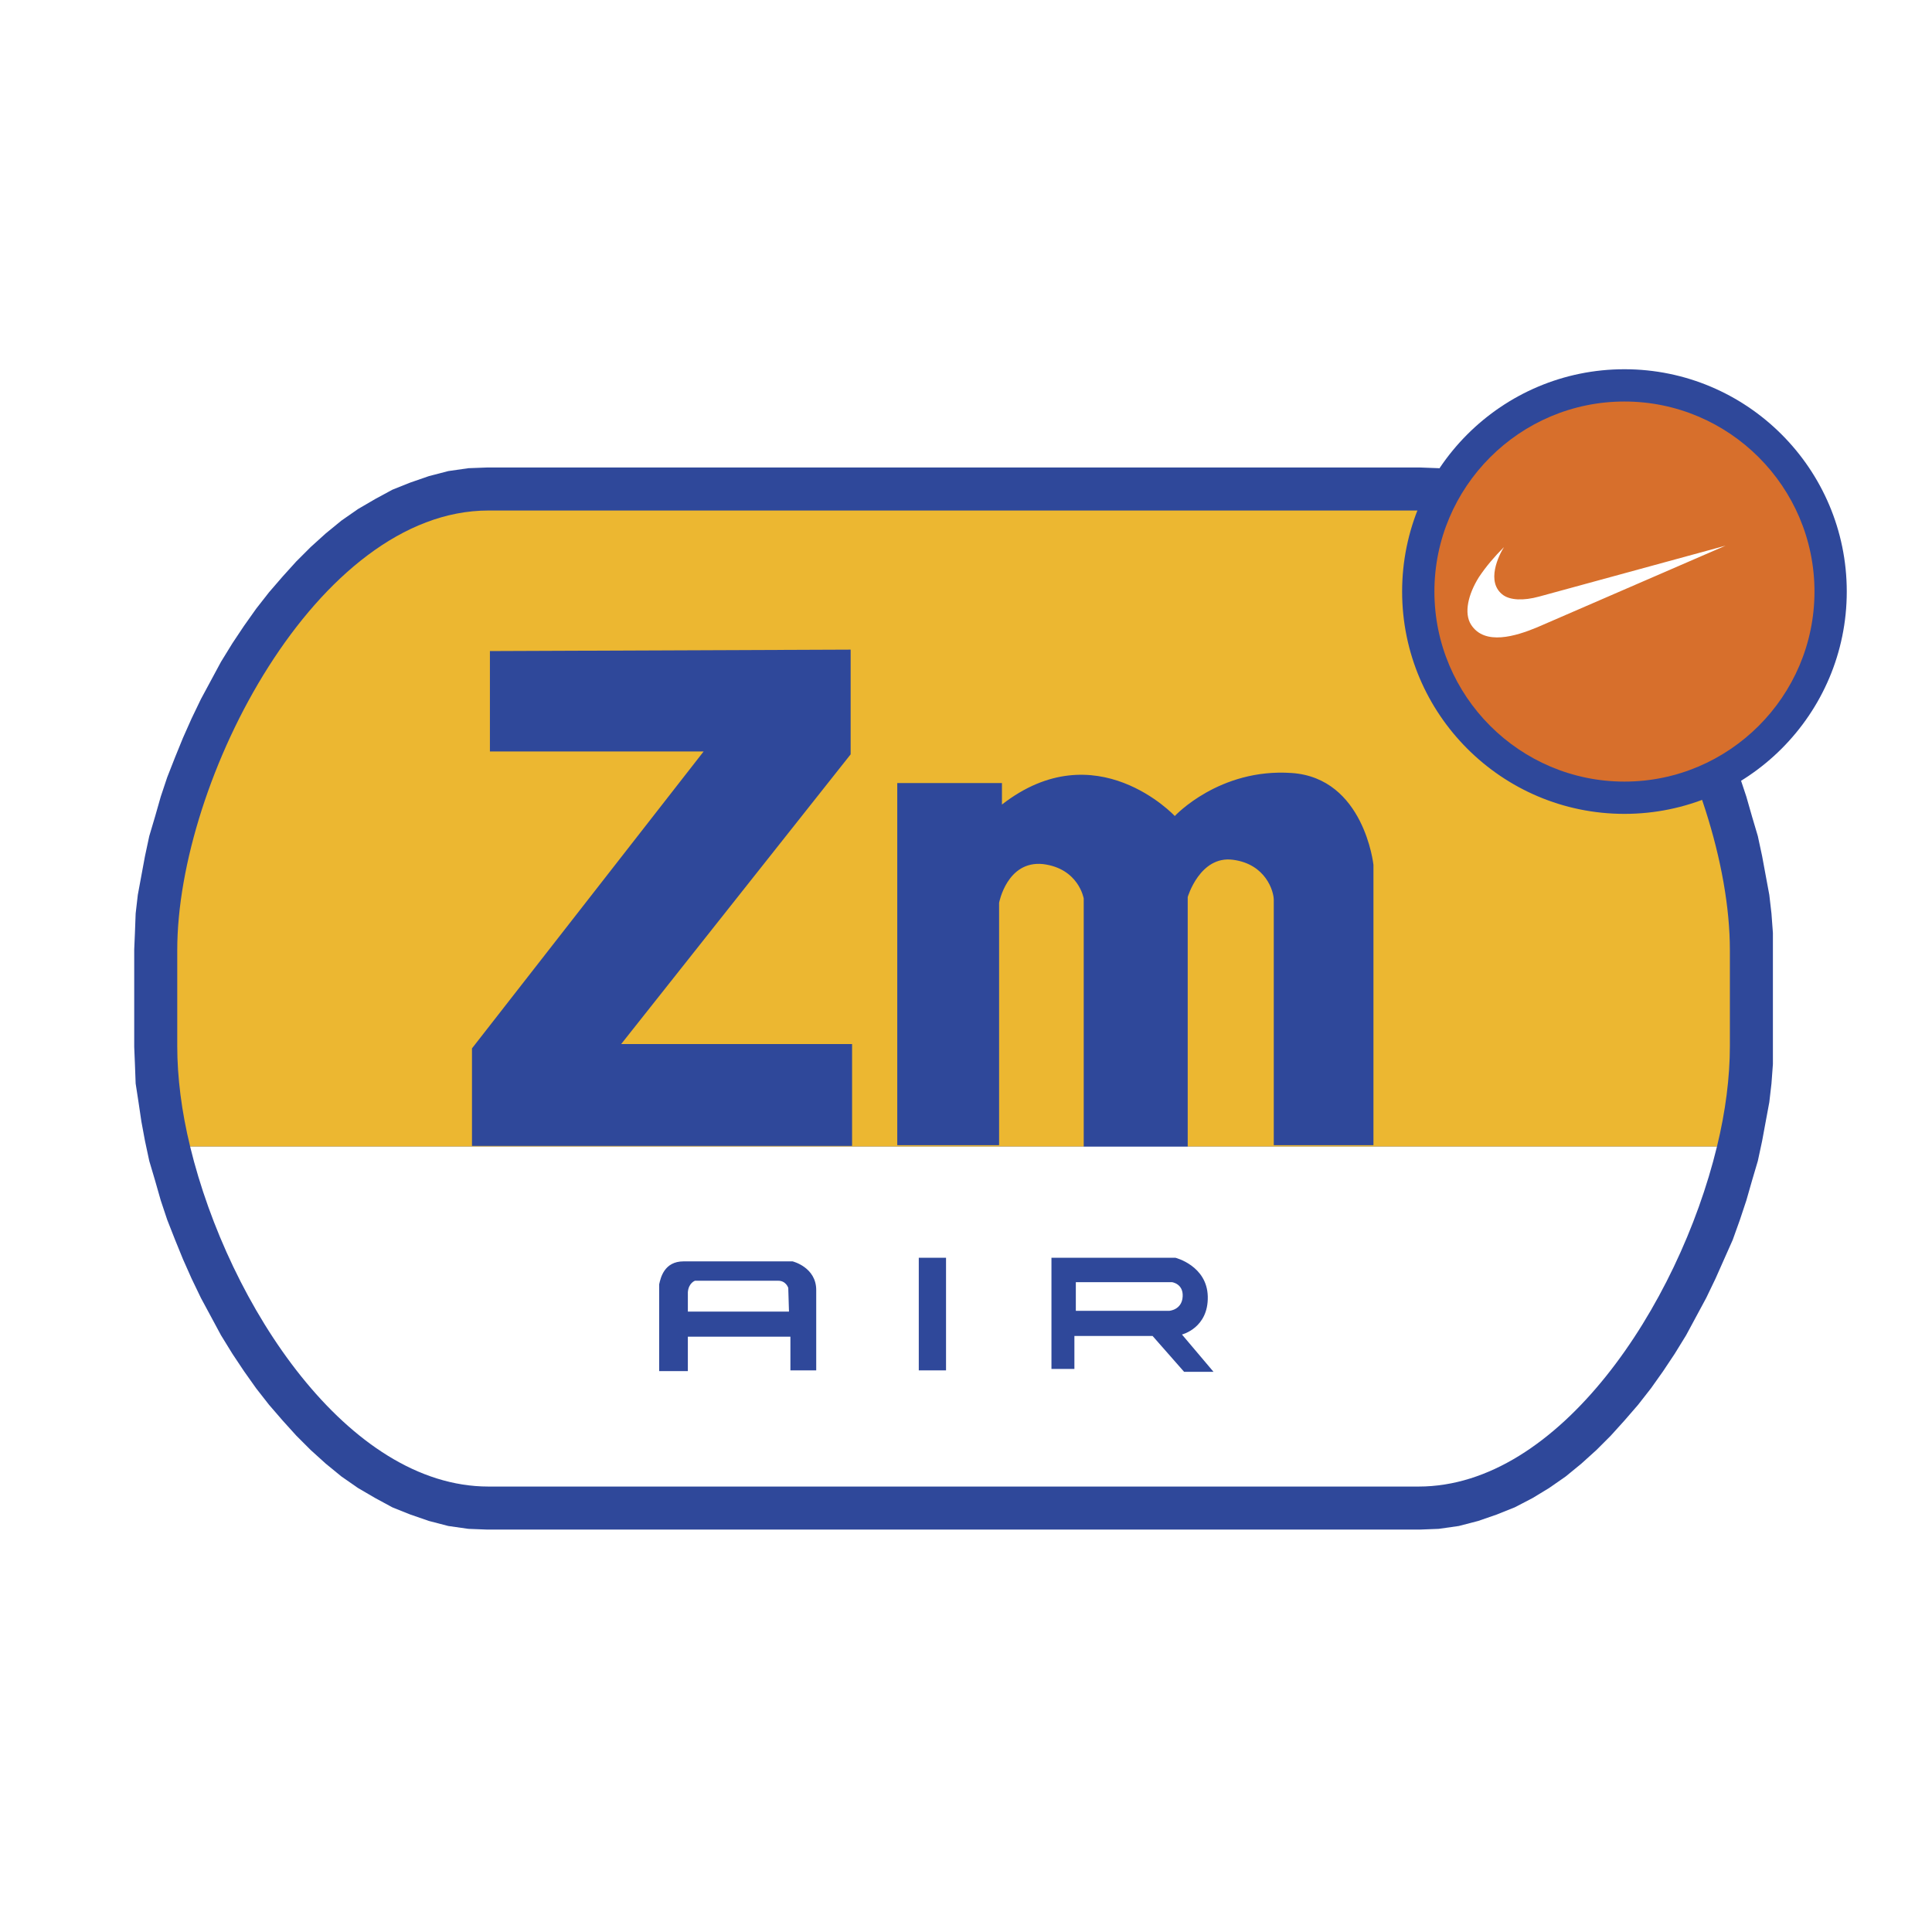
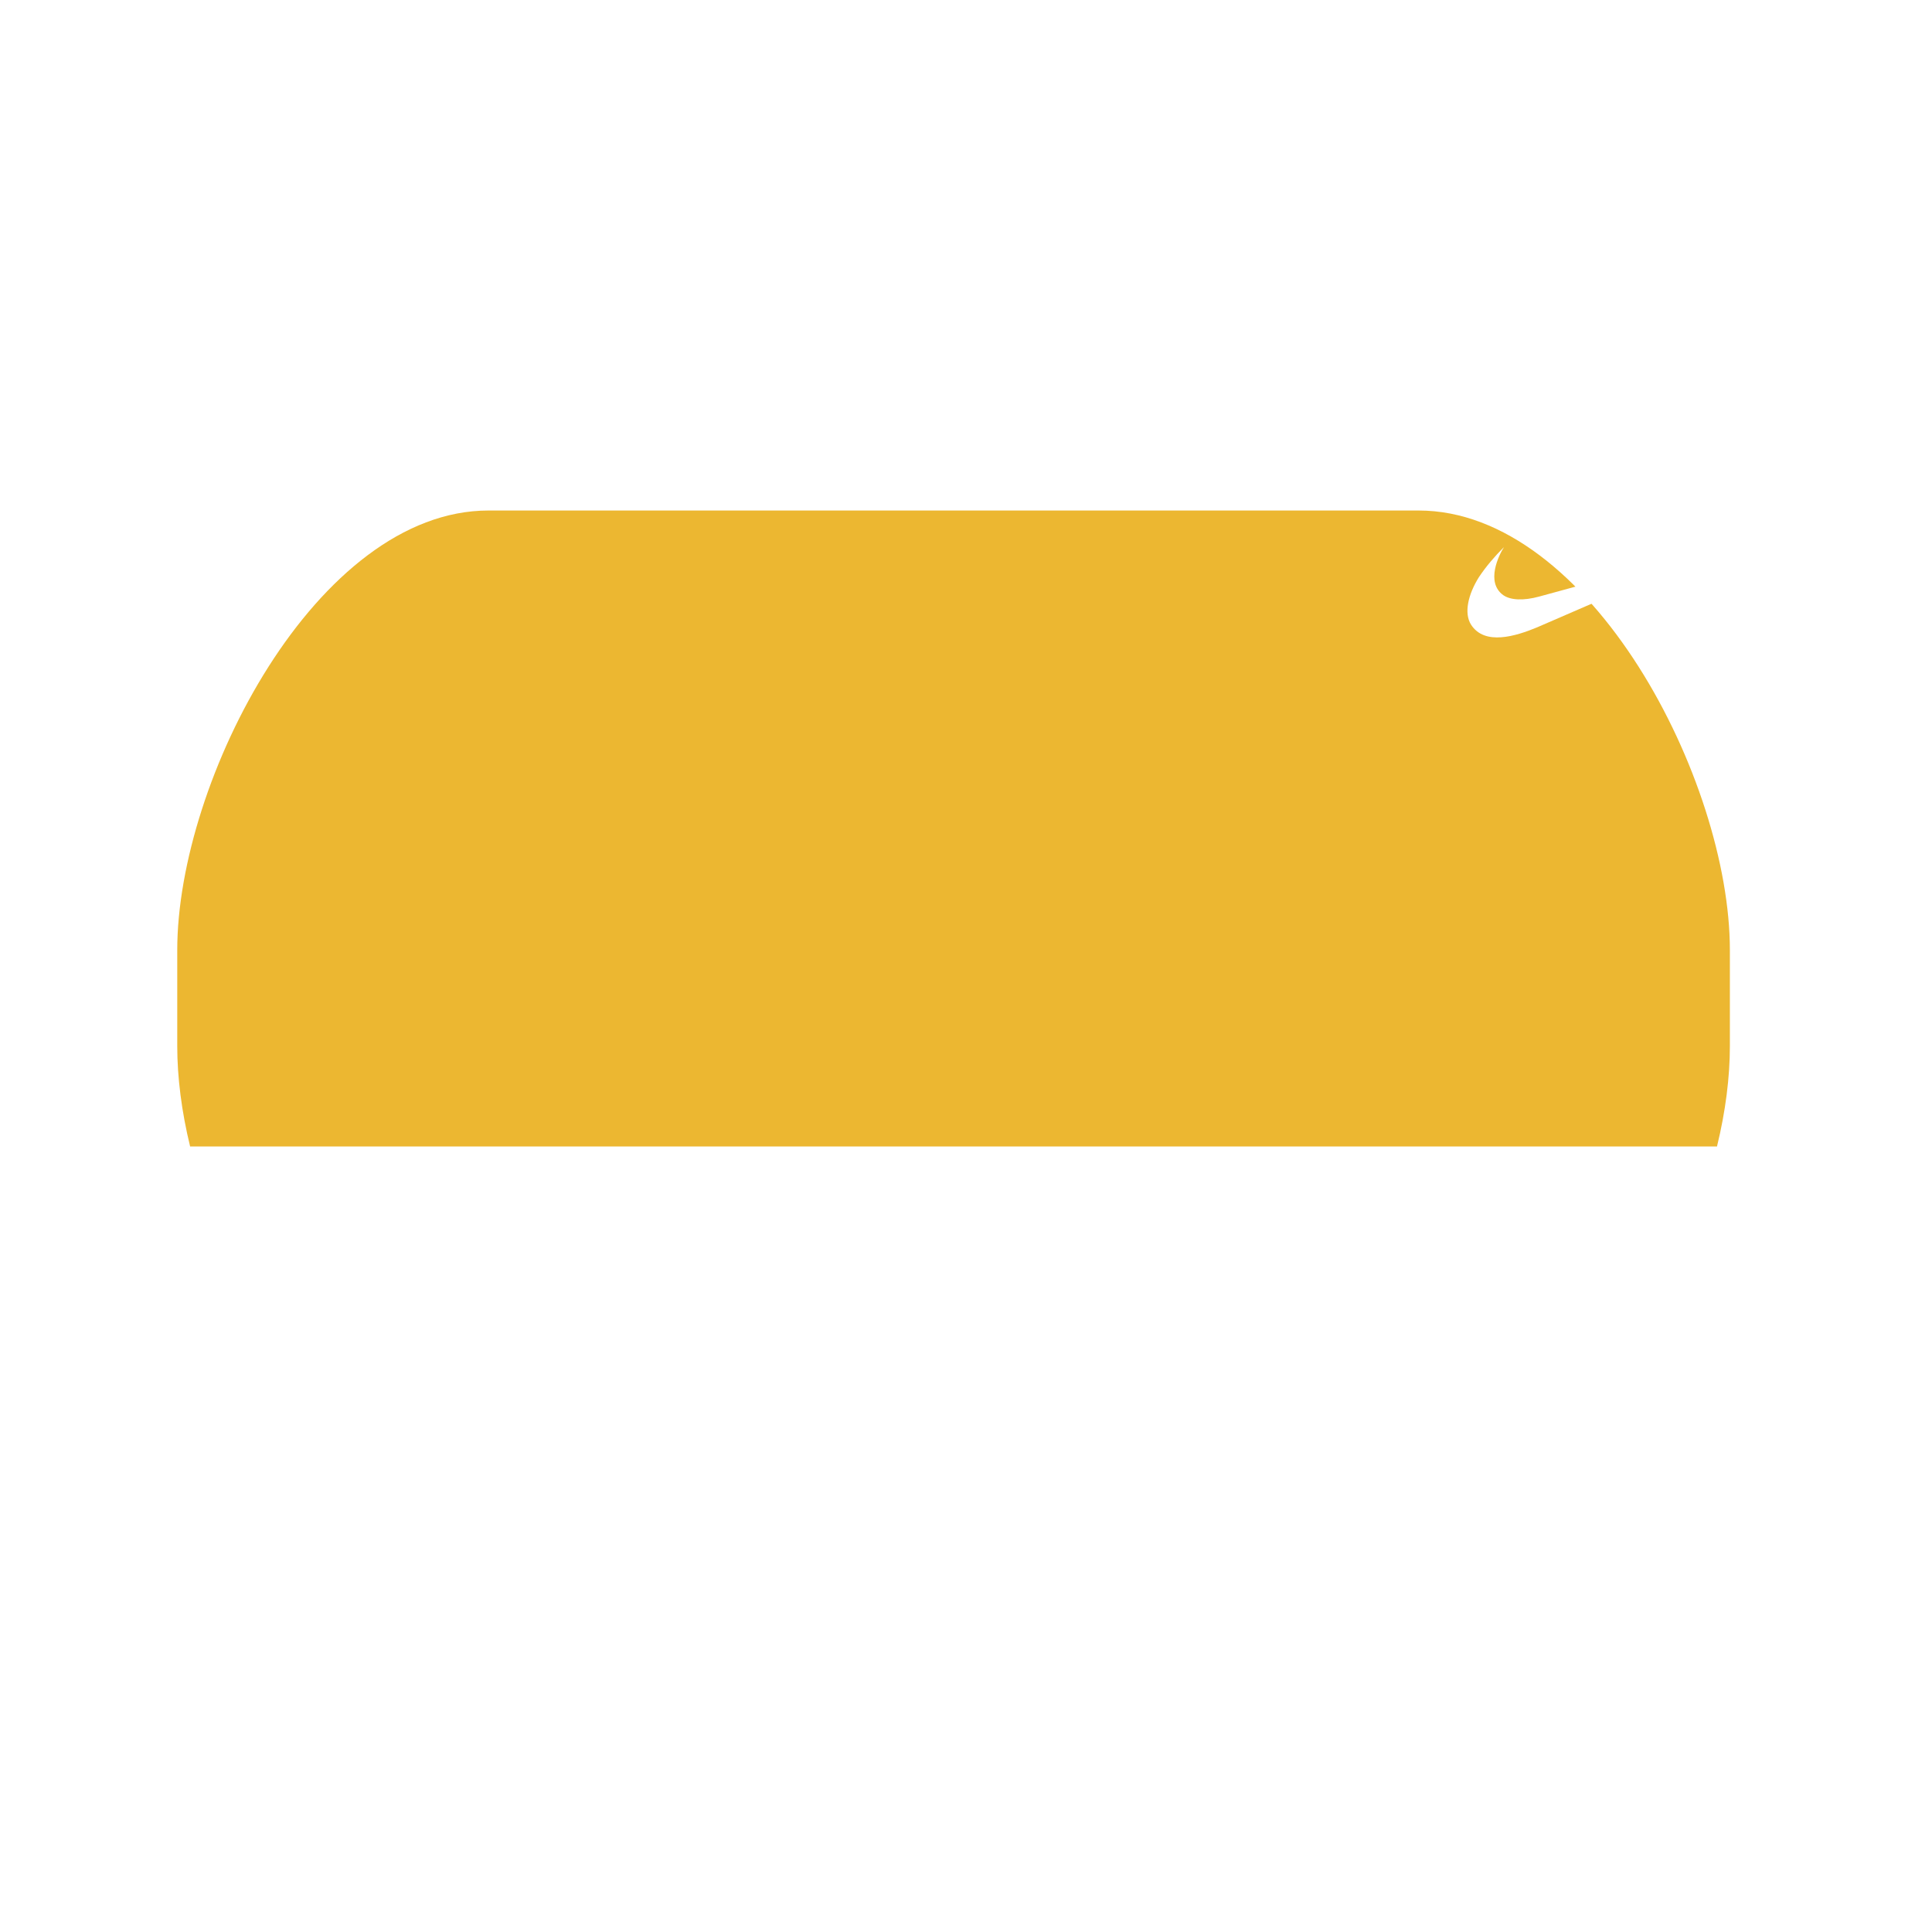
<svg xmlns="http://www.w3.org/2000/svg" width="2500" height="2500" viewBox="0 0 192.756 192.756">
  <g fill-rule="evenodd" clip-rule="evenodd">
-     <path fill="#fff" d="M0 0h192.756v192.756H0V0z" />
-     <path fill="#2f489a" d="M48.593 152.606l-1.861-.072-2.003-.285-1.931-.502-1.86-.643-1.79-.716-1.717-.93-1.717-1.002-1.645-1.144-1.574-1.288-1.503-1.36-1.431-1.431-1.359-1.503-1.36-1.573-1.288-1.646-1.216-1.717-1.145-1.718-1.145-1.86-1.001-1.86-1.002-1.86-.93-1.932-.859-1.932-.787-1.932-.787-2.003-.644-1.932-.572-2.003-.573-1.932-.429-2.004-.358-1.931-.286-1.932-.286-1.86-.072-1.932-.071-1.718v-9.73l.071-1.646.072-1.932.215-1.86.357-1.932.358-1.932.429-2.004.573-1.931.572-2.004.644-1.931.787-2.004.787-1.932.859-1.931.93-1.932 1.002-1.861 1.001-1.86 1.145-1.86 1.145-1.718 1.216-1.716 1.288-1.646 1.36-1.574 1.359-1.503 1.431-1.431 1.503-1.359 1.574-1.288 1.645-1.145 1.717-1.002 1.717-.93 1.79-.715 1.86-.644 1.931-.501 2.003-.287 1.861-.07h93.087l1.859.07 2.004.287 1.932.501 1.861.644 1.789.715 1.787.93 1.647 1.002 1.646 1.145 1.572 1.288 1.504 1.359 1.43 1.431 1.359 1.503 1.362 1.574 1.287 1.646 1.217 1.716 1.144 1.718 1.145 1.86 1.002 1.86 1.002 1.861.929 1.932.858 1.931.859 1.932.717 2.004.642 1.931.573 2.004.572 1.931.43 2.004.357 1.932.359 1.932.215 1.86.143 1.932V106.171l-.143 1.932-.215 1.86-.359 1.932-.357 1.931-.43 2.004-.572 1.932-.573 2.003-.642 1.932-.717 2.003-.859 1.932-.858 1.932-.929 1.932-1.002 1.86-1.002 1.86-1.145 1.86-1.144 1.718-1.217 1.717-1.287 1.646-1.362 1.573-1.359 1.503-1.43 1.431-1.504 1.36-1.572 1.288-1.646 1.144-1.647 1.002-1.787.93-1.789.716-1.861.643-1.932.502-2.004.285-1.859.072H48.593z" />
    <path d="M18.971 114.398c-.858-3.506-1.287-6.94-1.287-10.017v-9.587c0-16.958 13.952-43.86 31.052-43.86h92.801c17.1 0 31.053 26.903 31.053 43.86v9.587c0 3.076-.43 6.511-1.289 10.017H18.971z" fill="#ecb731" />
-     <path d="M48.879 64.958v10.017h21.322L47.09 104.597v9.73h37.922v-10.16H61.973l22.896-28.906V64.814l-35.99.144zM89.52 78.123v36.133h10.16V90.072s.787-4.221 4.365-3.864c3.576.43 4.078 3.435 4.078 3.435v24.827h10.375V89.5s1.217-4.15 4.508-3.721 4.078 3.148 4.078 4.007v24.47h9.945V86.28s-.932-8.658-8.156-9.158c-7.229-.501-11.664 4.293-11.664 4.293s-7.869-8.443-17.244-1.146v-2.146H89.52zM162.07 81.2c12.236 0 22.182-9.945 22.182-22.18s-9.945-22.181-22.182-22.181c-12.234 0-22.18 9.945-22.18 22.181.001 12.234 9.946 22.18 22.18 22.18z" fill="#2f489a" />
-     <path d="M162.07 77.98c10.447 0 18.961-8.515 18.961-18.96 0-10.446-8.514-18.961-18.961-18.961-10.445 0-18.959 8.515-18.959 18.961 0 10.445 8.514 18.96 18.959 18.96z" fill="#d76f2c" />
    <path d="M95.172 148.313H48.736c-14.024 0-25.901-18.03-29.765-33.915h152.33c-3.863 15.885-15.74 33.915-29.764 33.915H95.172zM172.16 54.44l-18.818 8.157c-2.074.859-5.223 1.86-6.582-.286-.715-1.145-.287-3.005.787-4.722.715-1.073 1.574-2.075 2.504-3.005-.5.787-1.859 3.506-.07 4.794.715.501 2.002.573 3.576.143l18.603-5.081z" fill="#fff" />
-     <path d="M65.766 136.794v-8.657c.143-.645.5-2.29 2.432-2.29H79.074s2.361.572 2.361 2.862v8.013h-2.576v-3.362H68.627v3.435h-2.861v-.001zm46.865-6.011h4.006s1.287-.071 1.359-1.431c.072-1.287-1.072-1.431-1.072-1.431H107.336v2.861h5.295v.001zm0-5.294h4.65s3.148.787 3.219 3.863c.072 3.148-2.576 3.792-2.576 3.792l3.148 3.721h-2.934l-3.146-3.577H107.193v3.291h-2.289v-11.09h7.727zm-38.924 2.289h-4.364s-.644.215-.715 1.145v1.933h10.089l-.072-2.361s-.214-.716-1.002-.716h-3.936v-.001zm17.96-2.289v11.232h2.719v-11.232h-2.719z" fill="#2f489a" />
  </g>
</svg>